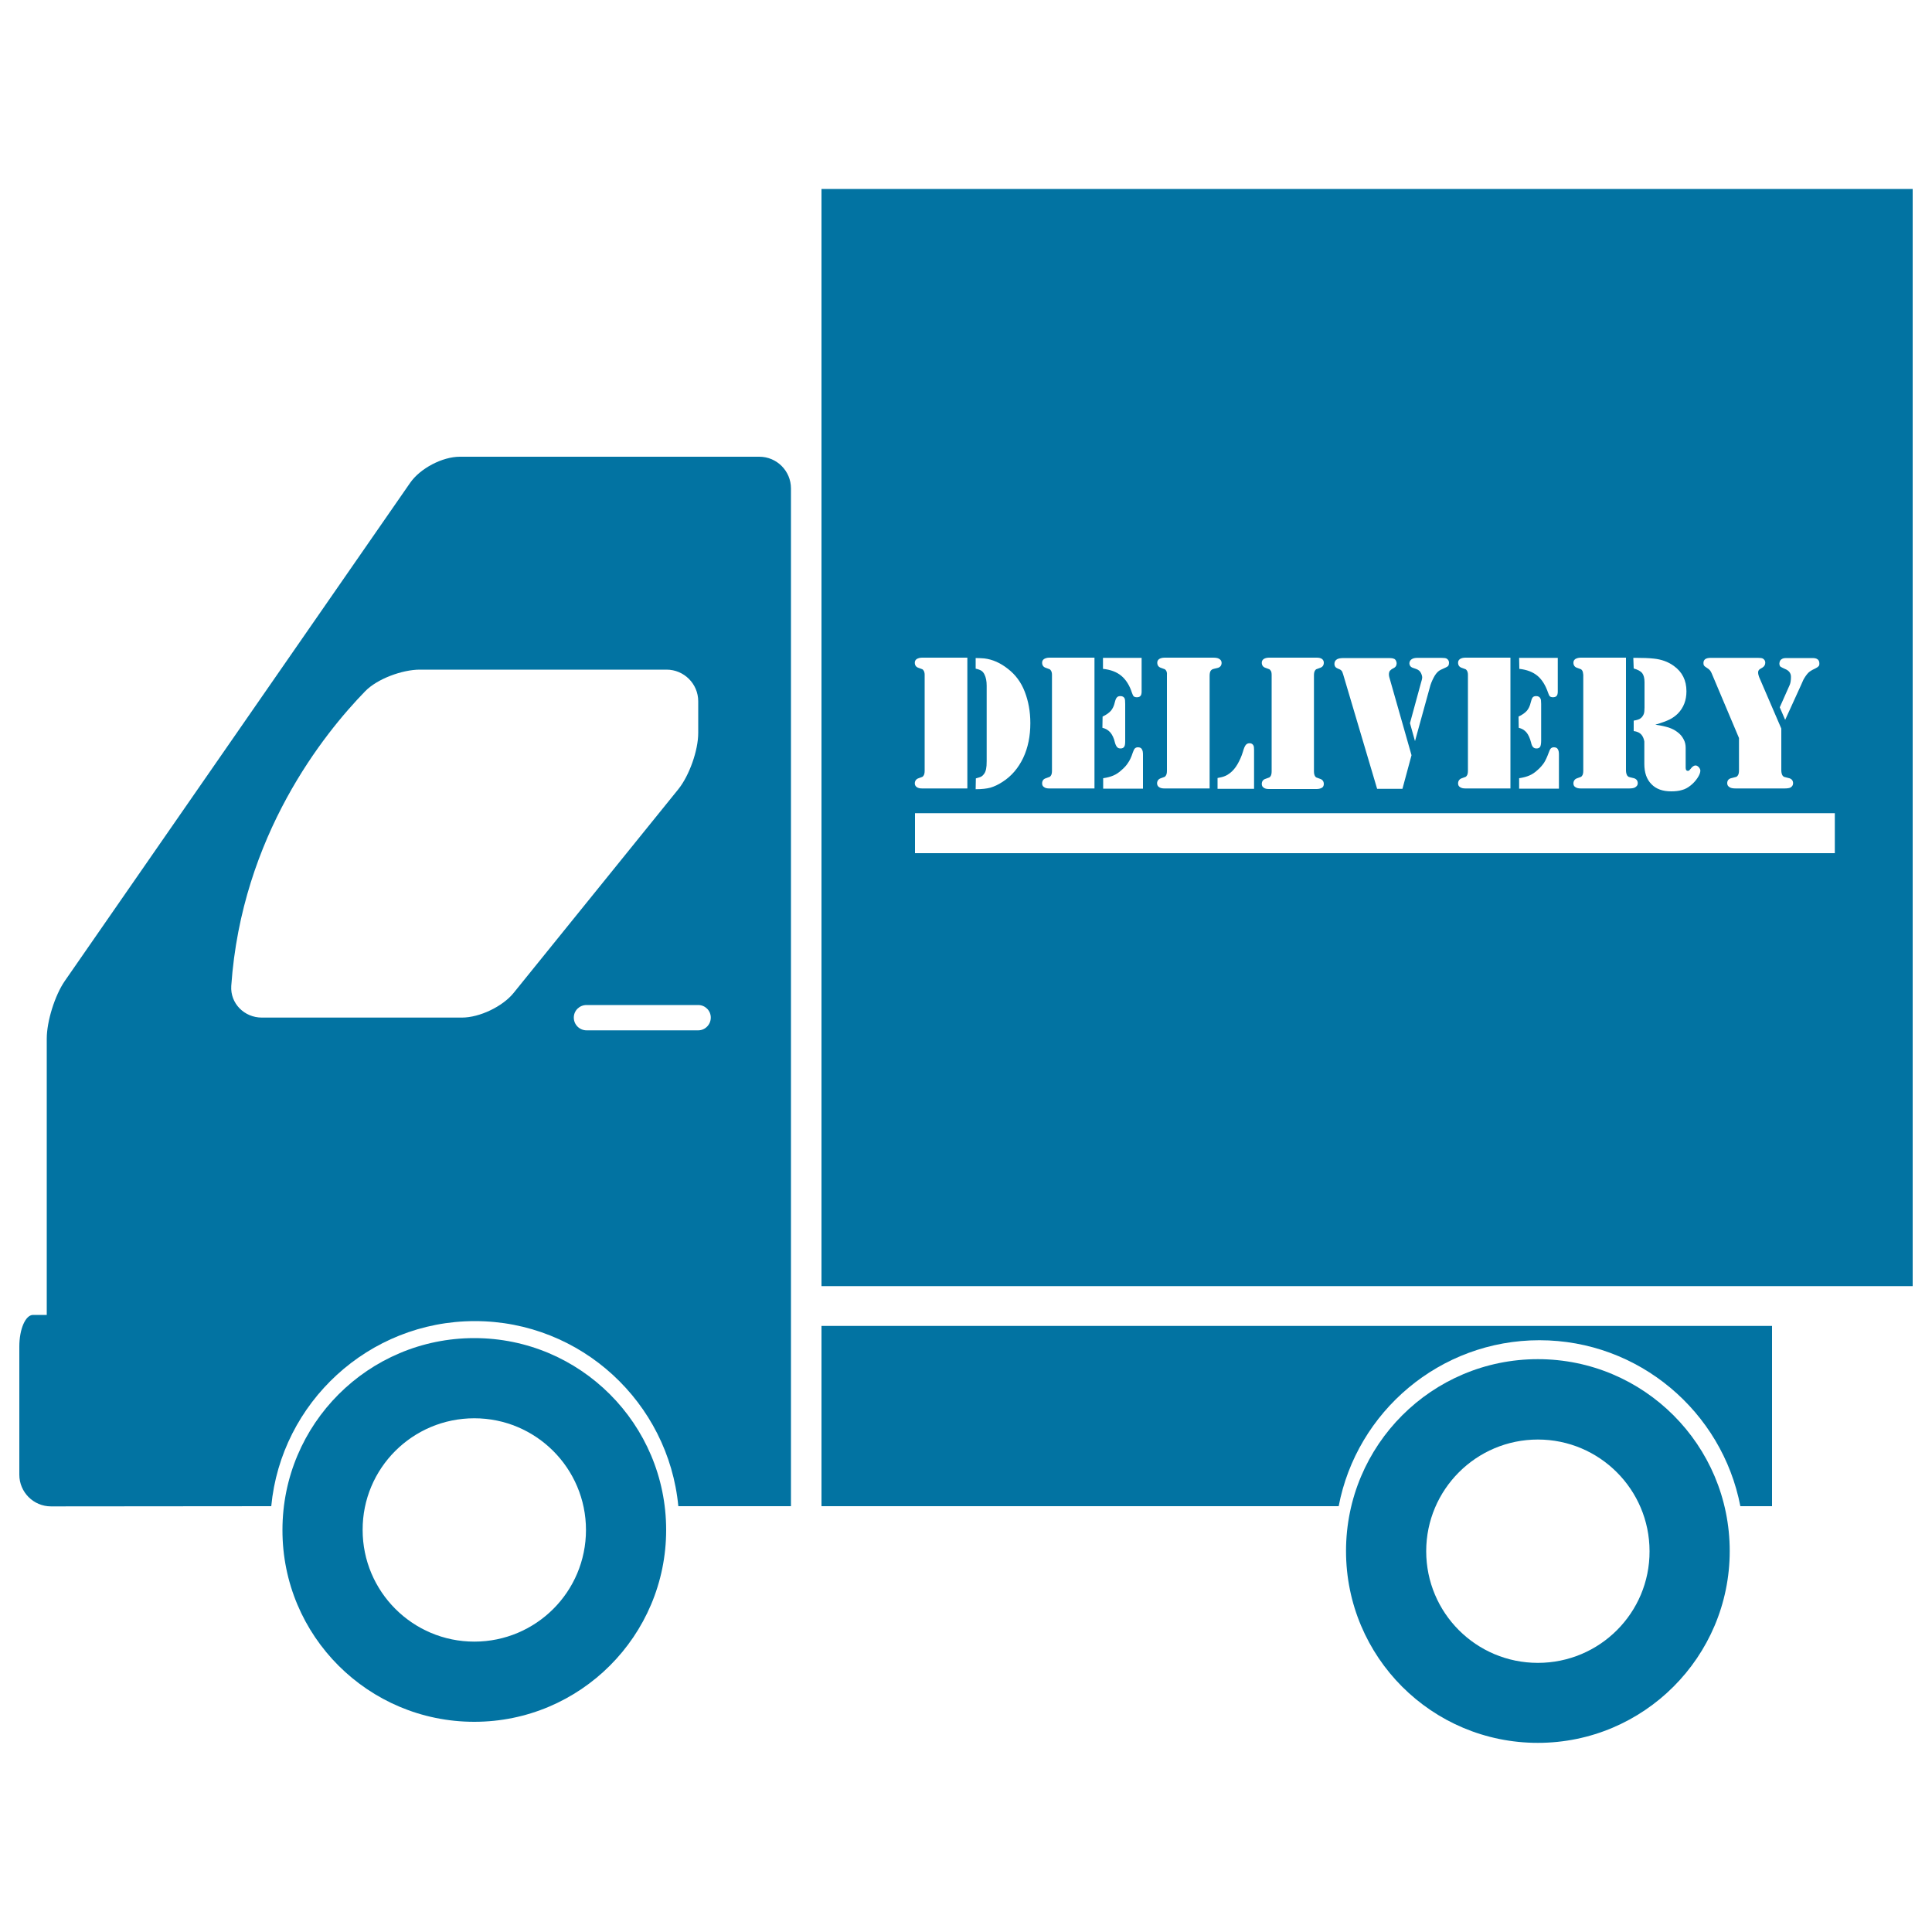
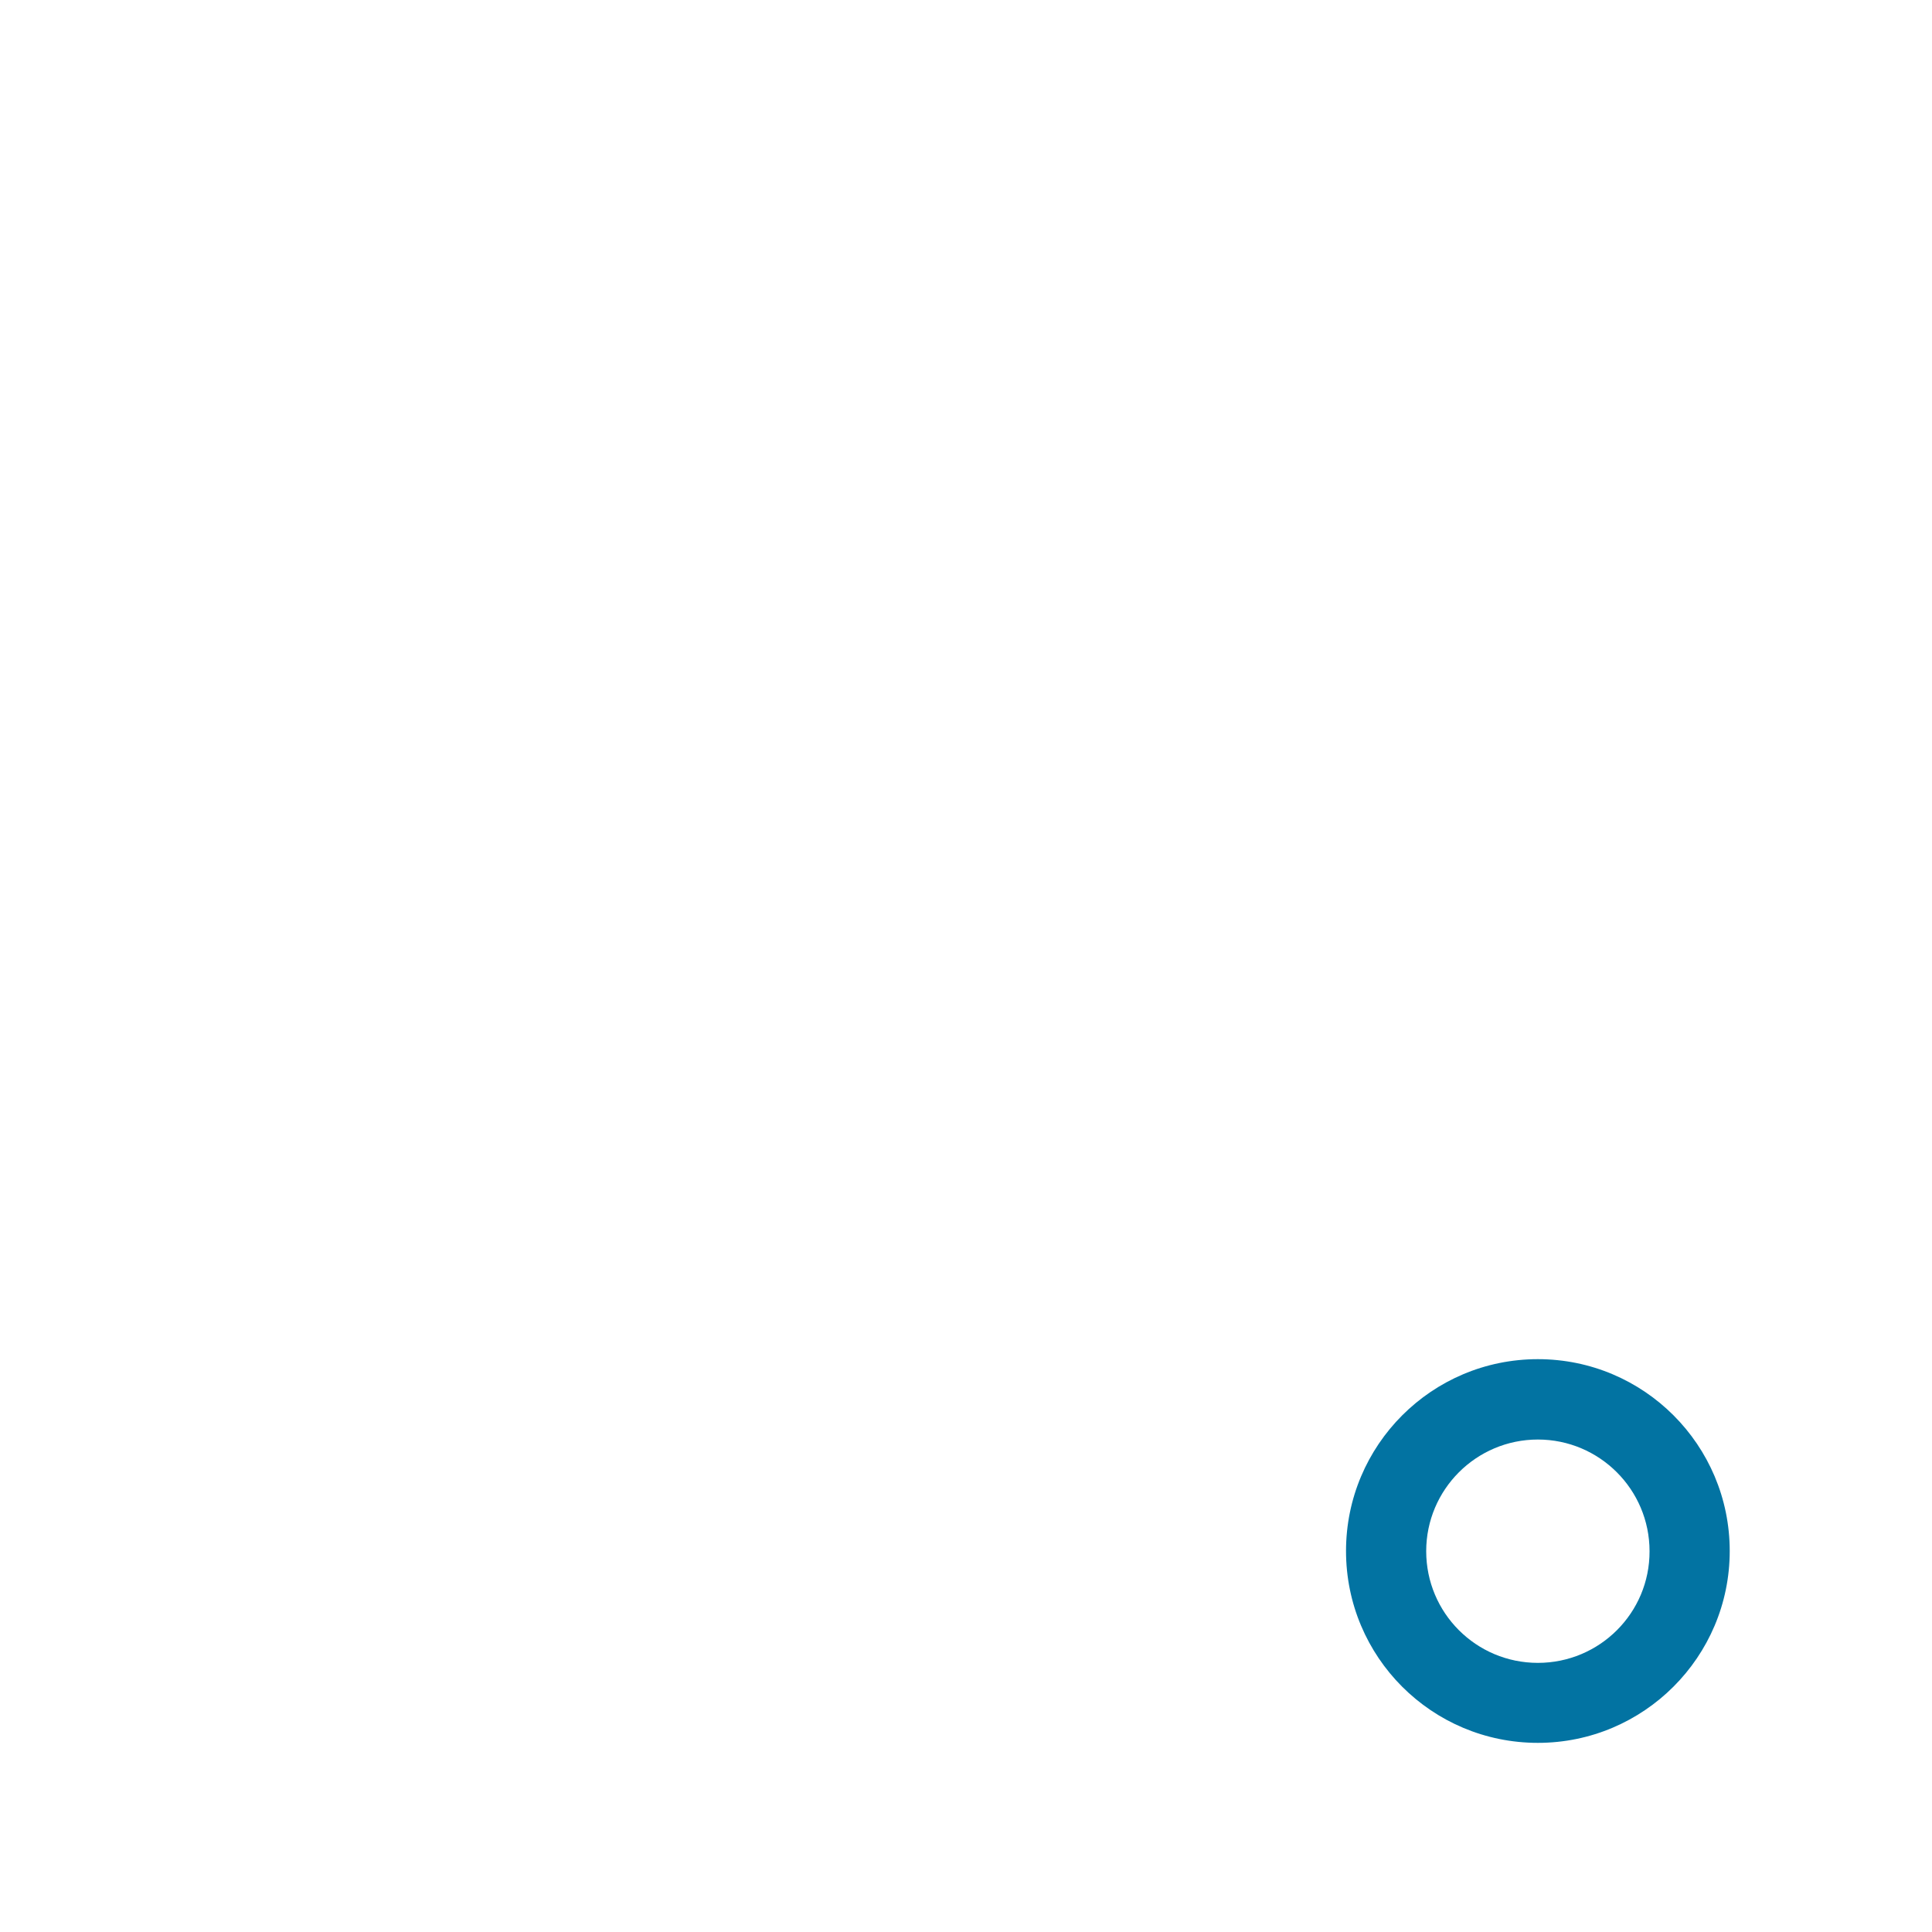
<svg xmlns="http://www.w3.org/2000/svg" viewBox="0 0 1000 1000" style="fill:#0273a2">
  <title>Delivery Truck Side View SVG icon</title>
  <g>
    <g>
      <path d="M796,703.5c-54.9,0-99.3,44.5-99.3,99.3c0,54.9,44.4,99.3,99.3,99.3c54.8,0,99.3-44.5,99.3-99.3C895.3,748,850.9,703.5,796,703.5z M796,860.7c-32,0-57.8-25.9-57.8-57.8c0-31.9,25.9-57.8,57.8-57.8c31.9,0,57.8,25.9,57.8,57.8C853.9,834.8,828,860.7,796,860.7z" />
-       <path d="M245.5,891.2c54.8,0,99.3-44.5,99.3-99.3c0-54.8-44.5-99.3-99.3-99.3c-54.9,0-99.3,44.5-99.3,99.3C146.1,846.8,190.6,891.2,245.5,891.2z M245.5,734.1c31.9,0,57.8,25.9,57.8,57.8c0,32-25.9,57.8-57.8,57.8c-31.9,0-57.8-25.9-57.8-57.8C187.6,760,213.5,734.1,245.5,734.1z" />
-       <path d="M917.2,779.6v-93.3H425.2v93.3h267.7c9.3-48.9,52.4-85.9,103.9-85.9c51.5,0,94.6,37,104,85.9H917.2z" />
-       <path d="M425.2,665.7H990V97.8H425.2V665.7z M922,341.3c0.4-0.3,0.8-0.5,1.3-0.6c0.5-0.1,1.3-0.1,2.6-0.1h12.3c2.3,0,3.5,0.9,3.5,2.8c0,0.7-0.1,1.2-0.5,1.5c-0.3,0.4-0.9,0.7-1.8,1.2c-1.6,0.7-2.8,1.5-3.5,2.2c-1,1.1-1.8,2.3-2.5,3.6l-1.1,2.5l-8.3,18.2l-2.8-6.5l5.2-11.7c0.4-1,0.6-2.4,0.6-4.1c0-1.9-1.1-3.3-3.2-4.1c-1.1-0.5-1.9-0.9-2.3-1.2c-0.3-0.3-0.5-0.9-0.5-1.6C921.1,342.4,921.4,341.7,922,341.3z M885.5,340.5h24.3c1.3,0,2.2,0.1,2.7,0.4c0.8,0.5,1.2,1.2,1.2,2.1c0,1.1-0.5,1.9-1.4,2.5l-1.5,0.9c-0.5,0.4-0.8,0.9-0.8,1.6c0,0.8,0.2,1.6,0.5,2.4l11.5,26.7v21.6c0,1.3,0.3,2.2,0.7,2.8c0.3,0.3,0.5,0.5,0.7,0.6c0.3,0.1,1,0.3,2.3,0.6c1.6,0.3,2.4,1.3,2.4,2.7c0,1-0.5,1.7-1.3,2.2c-0.5,0.3-1.6,0.5-3.1,0.5h-1.7H900h-1.6c-1.5,0-2.5-0.2-3.1-0.6c-0.9-0.5-1.3-1.2-1.3-2.1c0-1.5,0.8-2.4,2.4-2.7c1.3-0.3,2-0.5,2.3-0.6c0.2-0.1,0.5-0.3,0.7-0.6c0.5-0.6,0.7-1.5,0.7-2.8v-16.7L886,348.6c-0.5-1.3-1.3-2.2-2.2-2.7c-0.9-0.6-1.5-1-1.7-1.3c-0.3-0.3-0.4-0.8-0.4-1.4C881.7,341.4,882.9,340.5,885.5,340.5z M845.4,340.5h1.3c3.6,0,6.8,0.1,9.4,0.4c3.8,0.4,7.3,1.6,10.3,3.8c4.3,3.1,6.5,7.4,6.5,13.1c0,4.7-1.5,8.5-4.4,11.5c-1.2,1.2-2.7,2.3-4.3,3.1c-1.6,0.8-4.1,1.7-7.4,2.7c3,0.4,5.4,1,7,1.5c1.7,0.6,3.1,1.3,4.4,2.3c1.4,1,2.5,2.3,3.2,3.7c0.8,1.4,1.1,2.9,1.1,4.5v10.3c0,1.1,0.4,1.6,1.1,1.6c0.3,0,0.5-0.1,0.7-0.2c0.2-0.2,0.4-0.4,0.8-0.9c0.8-1.1,1.7-1.7,2.5-1.7c0.6,0,1.1,0.3,1.7,0.9c0.5,0.6,0.8,1.2,0.8,1.8c0,1-0.5,2.3-1.5,3.8c-1,1.5-2.2,2.8-3.6,3.9c-1.4,1.1-2.8,1.9-4.4,2.3c-1.6,0.5-3.5,0.7-5.6,0.7c-4.4,0-7.8-1.2-10.2-3.7c-2.5-2.5-3.7-6-3.7-10.5V387c0-1.9,0-2.9,0-3.2c-0.2-1.3-0.7-2.5-1.4-3.4c-1-1.2-2.4-1.8-4.1-2V373c1.8-0.3,3.1-0.7,3.8-1.4c0.7-0.6,1.1-1.3,1.4-2c0.3-0.8,0.4-1.9,0.4-3.4v-13.1c0-2.1-0.4-3.6-1.2-4.7c-0.8-1-2.3-1.8-4.4-2.4L845.4,340.5L845.4,340.5L845.4,340.5z M818.9,347c-0.2-0.3-0.4-0.5-0.6-0.6c-0.2-0.1-0.8-0.3-1.9-0.7c-1.3-0.4-2-1.3-2-2.7c0-0.8,0.3-1.4,1-1.9c0.7-0.4,1.6-0.7,2.8-0.7h1.3h22.1v58.3c0,1.3,0.3,2.2,0.7,2.8c0.3,0.3,0.5,0.5,0.7,0.6c0.2,0.1,1,0.3,2.3,0.6c1.6,0.3,2.4,1.3,2.4,2.7c0,0.9-0.4,1.5-1.3,2.1c-0.6,0.4-1.7,0.6-3.1,0.6h-1.7h-22.1h-1.3c-1.2,0-2.1-0.2-2.8-0.7c-0.7-0.4-1-1.1-1-1.9c0-1.3,0.7-2.3,2-2.7c1.1-0.4,1.7-0.6,1.9-0.7c0.2-0.1,0.4-0.3,0.6-0.6c0.4-0.5,0.6-1.4,0.6-2.6v-49.6C819.4,348.4,819.3,347.5,818.9,347z M806.9,390.7v17.5h-20.6v-5.4c2.1-0.3,3.9-0.8,5.3-1.4c1.4-0.6,2.8-1.5,4.2-2.8c1.4-1.2,2.5-2.5,3.4-3.8c0.8-1.3,1.6-3,2.4-5.2c0.4-1.1,0.7-1.8,1.1-2.2c0.4-0.4,0.9-0.6,1.6-0.6c0.9,0,1.6,0.3,1.9,0.8C806.8,388.4,806.9,389.4,806.9,390.7z M786.3,340.5h20v17.5c0,1-0.2,1.8-0.6,2.2c-0.4,0.5-1.1,0.7-1.9,0.7c-0.7,0-1.3-0.2-1.6-0.5c-0.3-0.3-0.6-0.9-0.9-1.8c-1.3-3.8-3.1-6.8-5.5-8.8c-2.4-2-5.6-3.2-9.4-3.6L786.3,340.5L786.3,340.5z M786,370.9c1.9-0.9,3.3-1.9,4.3-3c0.9-1.1,1.6-2.5,2-4.3c0.3-1.2,0.6-2.1,1-2.6c0.4-0.5,1-0.7,1.8-0.7c1.1,0,1.8,0.4,2.2,1.2c0.3,0.4,0.4,1.4,0.4,2.9v18.9c0,1.6-0.2,2.6-0.5,3.2c-0.4,0.6-1,0.9-1.9,0.9c-0.8,0-1.3-0.2-1.8-0.7c-0.4-0.5-0.8-1.2-1-2.3c-0.6-2.3-1.4-4.1-2.4-5.3c-1-1.2-2.4-2-4-2.4L786,370.9L786,370.9z M759.2,347c-0.2-0.3-0.4-0.5-0.6-0.6c-0.2-0.1-0.8-0.3-1.9-0.7c-1.3-0.4-2-1.3-2-2.7c0-0.8,0.3-1.4,1-1.9c0.6-0.4,1.6-0.7,2.8-0.7h1.3h22v67.7h-22h-1.3c-1.2,0-2.1-0.2-2.8-0.7c-0.7-0.4-1-1.1-1-1.9c0-1.3,0.7-2.3,2-2.7c1.1-0.4,1.7-0.6,1.9-0.7c0.2-0.1,0.4-0.3,0.6-0.6c0.4-0.5,0.6-1.4,0.6-2.6v-49.7C759.8,348.4,759.6,347.5,759.2,347z M730.7,341.2c0.7-0.5,1.8-0.7,3-0.7h12.1c1.5,0,2.5,0.1,3,0.4c0.8,0.5,1.2,1.2,1.2,2.1c0,0.6-0.1,1.1-0.3,1.5c-0.3,0.4-0.7,0.7-1.4,1l-2.6,1.2c-1.1,0.5-2.1,1.5-3,2.9c-0.9,1.5-1.7,3.2-2.3,5l-8,29l-2.6-9.3l5.7-20.9c0.4-1.3,0.6-2.1,0.6-2.4c0.1-0.7-0.1-1.5-0.5-2.4c-0.5-1.2-1.4-1.9-2.5-2.3l-1.7-0.6c-1.3-0.4-1.9-1.3-1.9-2.5C729.6,342.4,729.9,341.7,730.7,341.2z M692.1,341.2c0.7-0.4,1.9-0.6,3.4-0.6h22.1c1.4,0,2.3,0,2.9,0.1c0.5,0.1,0.9,0.2,1.3,0.4c0.3,0.2,0.6,0.5,0.8,1c0.2,0.4,0.3,0.9,0.3,1.2c0,1.2-0.6,2.1-1.7,2.6c-0.9,0.4-1.4,0.9-1.8,1.3c-0.3,0.4-0.5,1.1-0.5,1.9c0,0.5,0.1,1,0.2,1.4l11.5,40.4l-4.7,17.4h-13.1L695.2,349c-0.3-0.9-0.5-1.5-0.8-1.8c-0.2-0.3-0.6-0.6-1.1-0.8c-1.1-0.4-1.8-0.8-2.1-1.2c-0.3-0.4-0.5-0.9-0.5-1.6C690.7,342.5,691.2,341.7,692.1,341.2z M657.6,347c-0.2-0.3-0.4-0.5-0.6-0.6c-0.2-0.1-0.8-0.3-1.9-0.7c-1.3-0.4-2-1.3-2-2.7c0-0.8,0.3-1.4,1-1.9c0.6-0.4,1.6-0.7,2.7-0.7h1.3h22.1h1.3c1.2,0,2.1,0.2,2.8,0.7c0.6,0.5,0.9,1.1,0.9,1.9c0,1.4-0.7,2.3-2,2.7c-1.1,0.4-1.7,0.6-1.9,0.7c-0.2,0.1-0.4,0.3-0.6,0.6c-0.4,0.5-0.6,1.4-0.6,2.5v49.7c0,1.2,0.2,2,0.6,2.6c0.2,0.3,0.4,0.5,0.6,0.6c0.2,0.1,0.8,0.3,1.9,0.7c1.3,0.4,2,1.3,2,2.7c0,0.8-0.3,1.5-0.9,1.9c-0.7,0.4-1.6,0.7-2.8,0.7h-1.3h-22.1h-1.3c-1.2,0-2.1-0.2-2.7-0.7c-0.7-0.4-1-1.1-1-1.9c0-1.3,0.6-2.3,2-2.7c1.1-0.4,1.7-0.6,1.9-0.7c0.2-0.1,0.4-0.3,0.6-0.6c0.4-0.5,0.6-1.4,0.6-2.6v-49.7C658.2,348.4,658.1,347.5,657.6,347z M636.7,400.1c1.4-1.1,2.7-2.6,3.8-4.5c1.1-1.9,2.1-4.1,2.8-6.4c0.5-1.8,1-3,1.5-3.6c0.5-0.6,1.1-0.9,2-0.9c0.9,0,1.6,0.4,2,1.2c0.2,0.4,0.3,1.1,0.3,2.2v20.2h-18.9v-5.6c1.6-0.3,2.9-0.6,3.8-1C635,401.3,635.8,400.8,636.7,400.1z M603.5,347c-0.2-0.3-0.4-0.5-0.6-0.6c-0.2-0.1-0.8-0.3-1.9-0.7c-1.3-0.4-2-1.3-2-2.7c0-0.8,0.3-1.4,1-1.9c0.6-0.4,1.6-0.7,2.8-0.7h1.3h22.1h1.7c1.5,0,2.5,0.2,3.1,0.6c0.9,0.5,1.3,1.2,1.3,2.1c0,1.4-0.8,2.4-2.4,2.7c-1.3,0.3-2.1,0.5-2.3,0.6c-0.2,0.1-0.5,0.3-0.8,0.6c-0.5,0.6-0.7,1.5-0.7,2.8v58.3h-22.1h-1.3c-1.2,0-2.1-0.2-2.8-0.7c-0.6-0.4-1-1.1-1-1.9c0-1.3,0.7-2.3,2-2.7c1.1-0.4,1.7-0.6,1.9-0.7c0.2-0.1,0.4-0.3,0.6-0.6c0.4-0.5,0.6-1.4,0.6-2.6v-49.6C604.1,348.4,603.9,347.5,603.5,347z M591.6,390.7v17.5H571v-5.4c2.1-0.3,3.9-0.8,5.3-1.4c1.4-0.6,2.8-1.5,4.2-2.8c1.4-1.2,2.6-2.5,3.4-3.8c0.9-1.3,1.7-3,2.4-5.2c0.4-1.1,0.7-1.8,1.1-2.2c0.4-0.4,0.9-0.6,1.6-0.6c0.9,0,1.6,0.3,1.9,0.8C591.5,388.4,591.6,389.4,591.6,390.7z M570.9,340.5h20v17.5c0,1-0.2,1.8-0.6,2.2c-0.4,0.5-1,0.7-1.9,0.7c-0.7,0-1.3-0.2-1.6-0.5c-0.3-0.3-0.6-0.9-0.9-1.8c-1.2-3.8-3.1-6.8-5.5-8.8c-2.4-2-5.6-3.2-9.5-3.6L570.9,340.5L570.9,340.5z M570.7,370.9c1.9-0.9,3.3-1.9,4.3-3c0.9-1.1,1.6-2.5,2-4.3c0.3-1.2,0.6-2.1,1.1-2.6c0.4-0.5,1-0.7,1.8-0.7c1.1,0,1.8,0.4,2.2,1.2c0.2,0.4,0.3,1.4,0.3,2.9v18.9c0,1.6-0.1,2.6-0.5,3.2c-0.4,0.6-1,0.9-1.9,0.9c-0.8,0-1.3-0.2-1.8-0.7c-0.4-0.5-0.8-1.2-1.1-2.3c-0.5-2.3-1.4-4.1-2.4-5.3c-1.1-1.2-2.4-2-4.1-2.4L570.7,370.9L570.7,370.9z M543.9,347c-0.2-0.3-0.4-0.5-0.6-0.6c-0.2-0.1-0.8-0.3-1.9-0.7c-1.3-0.4-2-1.3-2-2.7c0-0.8,0.3-1.4,1-1.9c0.7-0.4,1.6-0.7,2.7-0.7h1.3h22.1v67.7h-22.1h-1.3c-1.2,0-2.1-0.2-2.7-0.7c-0.7-0.4-1-1.1-1-1.9c0-1.3,0.6-2.3,2-2.7c1.1-0.4,1.7-0.6,1.9-0.7c0.2-0.1,0.4-0.3,0.6-0.6c0.4-0.5,0.6-1.4,0.6-2.6v-49.7C544.5,348.4,544.3,347.5,543.9,347z M505.1,402.9c1.4-0.4,2.4-0.7,2.9-1c0.5-0.3,1-0.8,1.4-1.4c0.5-0.7,0.8-1.5,1-2.5c0.2-0.9,0.3-2.2,0.3-4v-39.1c0-2.4-0.4-4.3-1.1-5.7c-0.4-0.9-1-1.6-1.6-2c-0.6-0.4-1.6-0.8-3-1.1v-5.5c1.7,0,3.2,0.1,4.5,0.2c4.2,0.5,8.3,2.3,12.2,5.4c3.9,3,6.8,6.9,8.7,11.8c1.9,4.9,2.9,10.3,2.9,16.3c0,6.7-1.2,12.7-3.7,18c-2.5,5.2-6,9.4-10.7,12.4c-2.3,1.5-4.3,2.4-6.3,3c-1.9,0.5-4.4,0.8-7.6,0.8L505.1,402.9L505.1,402.9z M478,347c-0.2-0.3-0.4-0.5-0.6-0.6c-0.2-0.1-0.8-0.3-1.9-0.7c-1.3-0.4-2-1.3-2-2.7c0-0.8,0.3-1.4,1-1.9c0.7-0.4,1.6-0.7,2.8-0.7h1.3h22.1v67.7h-22.1h-1.3c-1.2,0-2.1-0.2-2.8-0.7c-0.6-0.4-1-1.1-1-1.9c0-1.3,0.7-2.3,2-2.7c1.1-0.4,1.7-0.6,1.9-0.7c0.2-0.1,0.4-0.3,0.6-0.6c0.4-0.5,0.6-1.4,0.6-2.6v-49.7C478.6,348.4,478.4,347.5,478,347z M473.6,420.9h476.1v20.7H473.6V420.9z" />
-       <path d="M140.4,779.6c5.1-53.6,50.4-95.8,105.4-95.8S346,726,351.1,779.6h58.3V252.8c0-9-7.3-16.4-16.4-16.4h-155c-9,0-20.5,6-25.7,13.5L33.5,507.8c-5.1,7.4-9.3,20.8-9.3,29.8v143h-7.1c-3.9,0-7.1,7.3-7.1,16.4v66.3c0,9,7.3,16.4,16.4,16.4L140.4,779.6L140.4,779.6z M367.9,526.7c0,3.6-2.9,6.6-6.5,6.6h-57.8c-3.6,0-6.6-2.9-6.6-6.6c0-3.6,2.9-6.5,6.6-6.5h57.8C365,520.2,367.9,523.1,367.9,526.7z M189,357.8c6.3-6.5,19.3-11.2,28.3-11.2H345c9,0,16.4,7.3,16.4,16.4v16.4c0,9-4.6,22-10.3,29.1L265.8,514c-5.7,7-17.6,12.7-26.7,12.7H135.5c-9,0-16.4-7.3-15.8-16.4C125.1,432.4,167.8,379.6,189,357.8z" />
    </g>
  </g>
</svg>